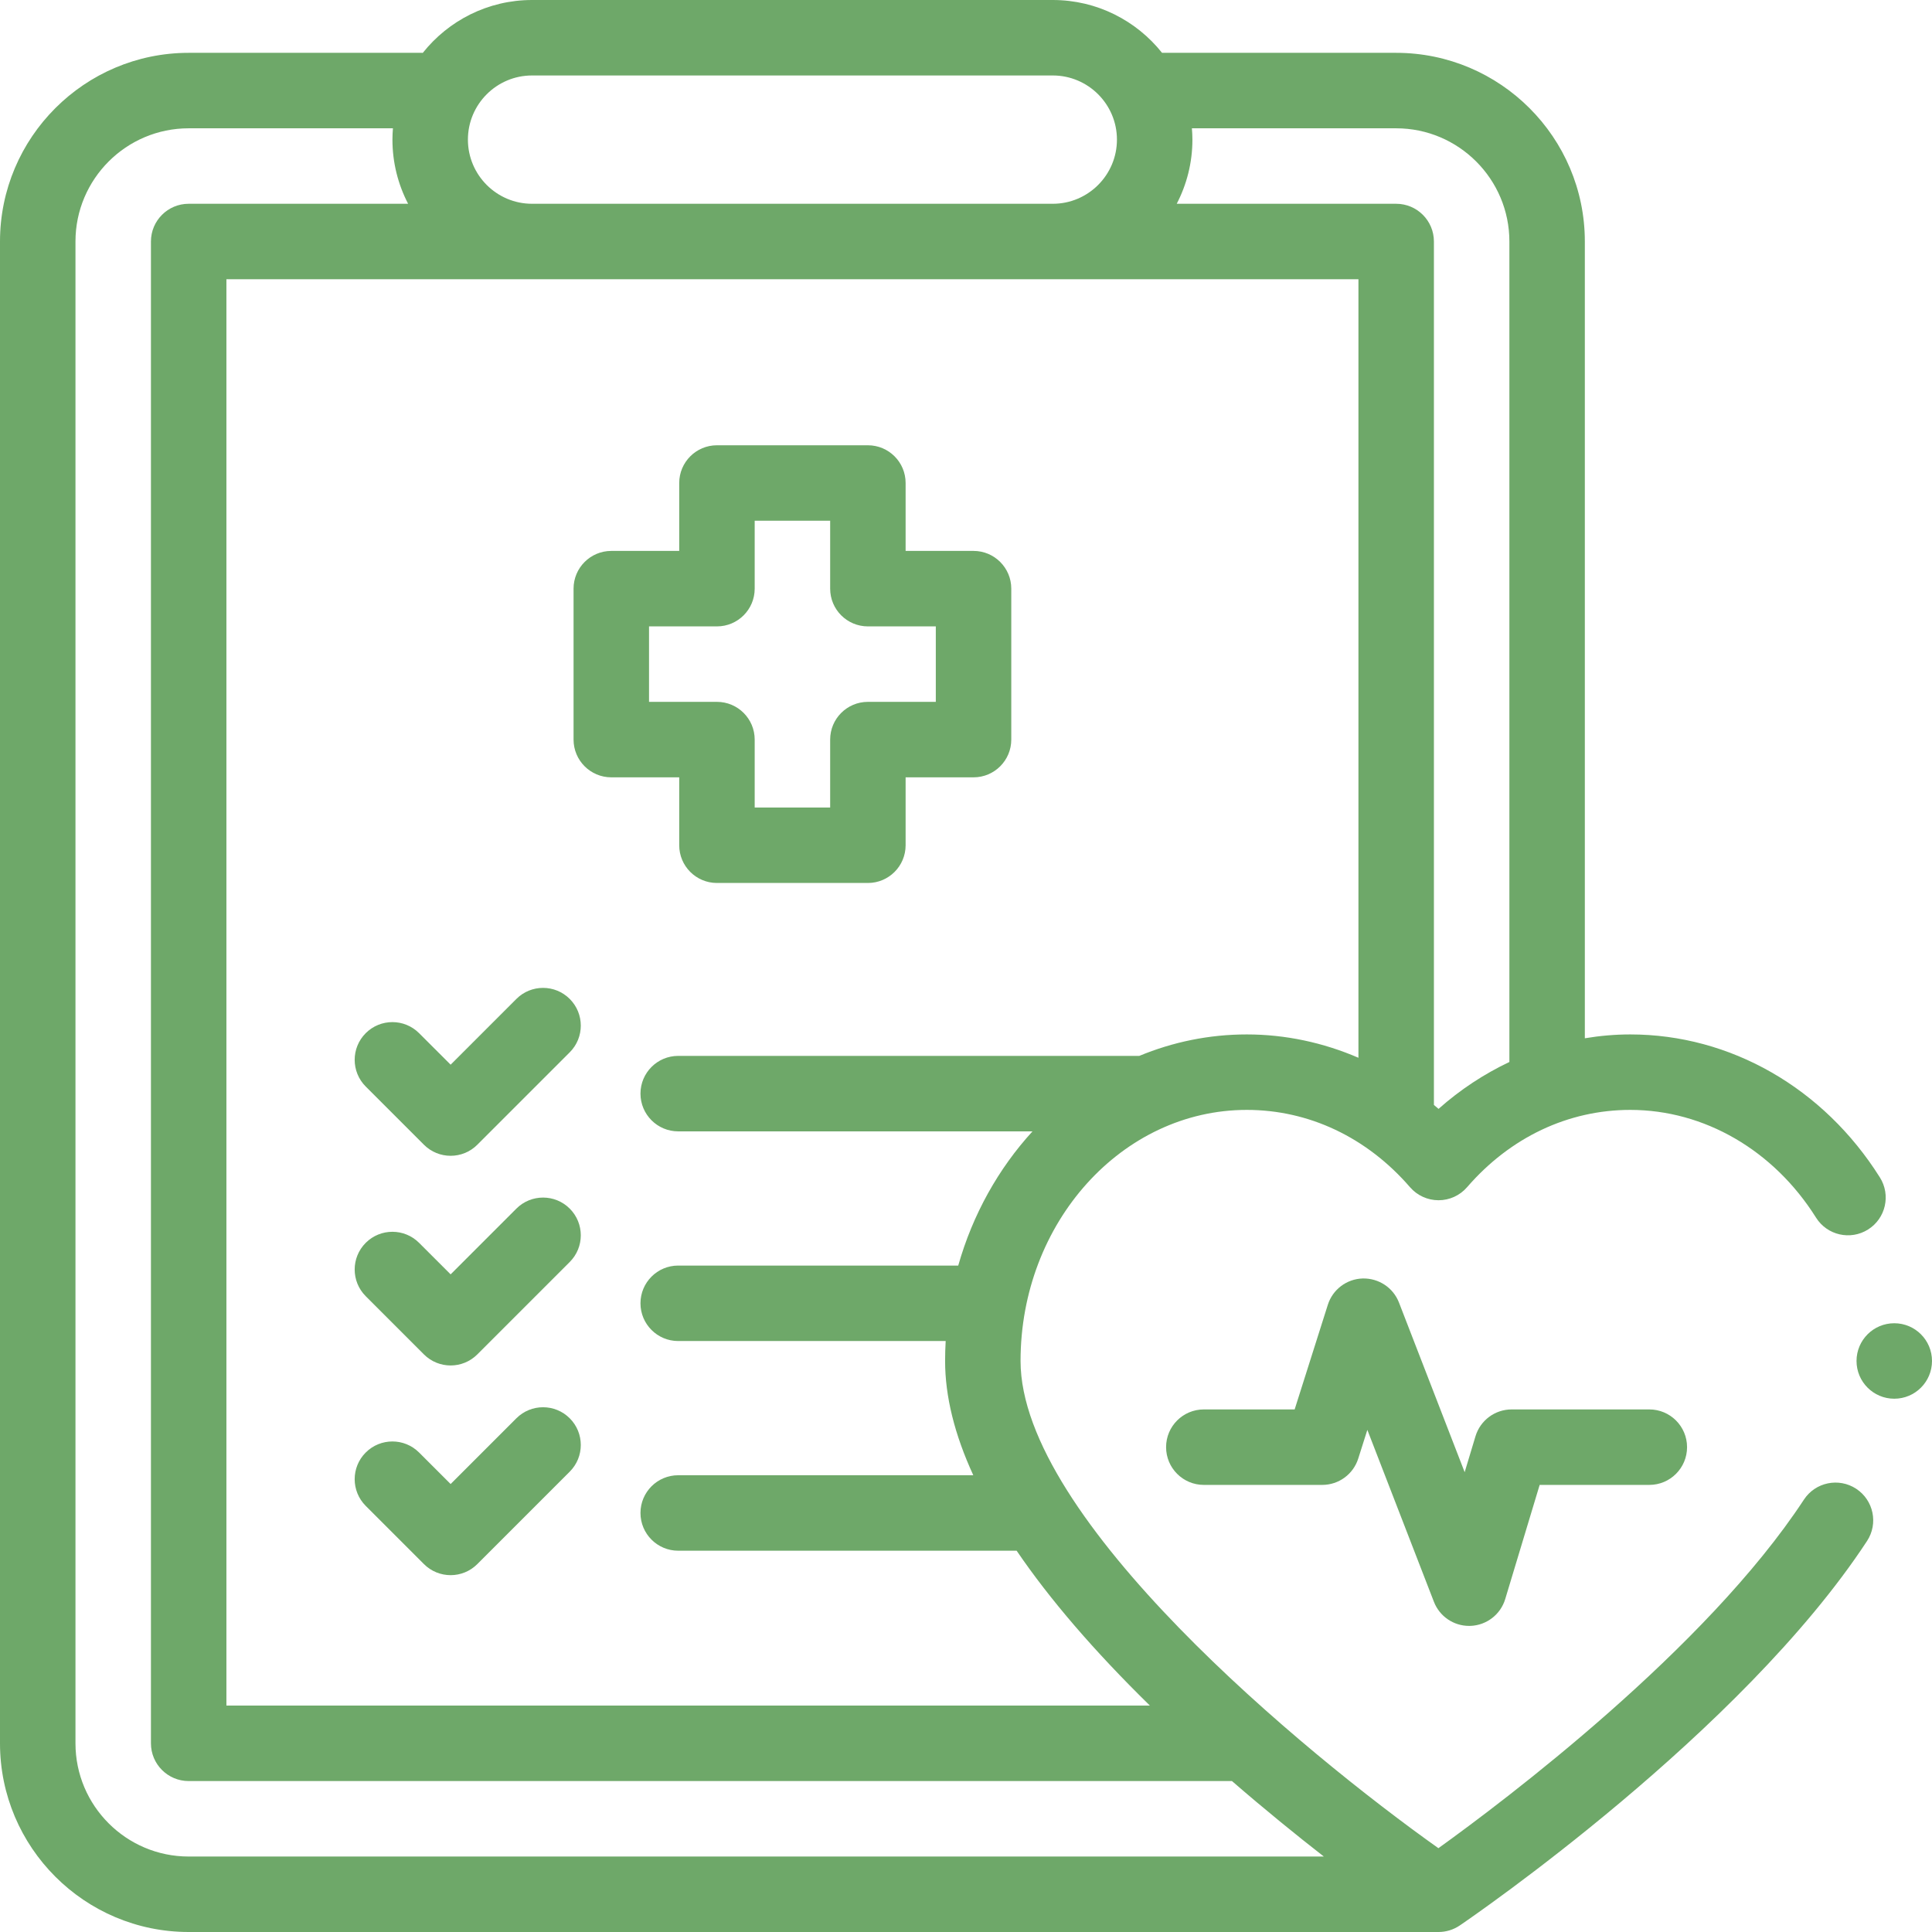
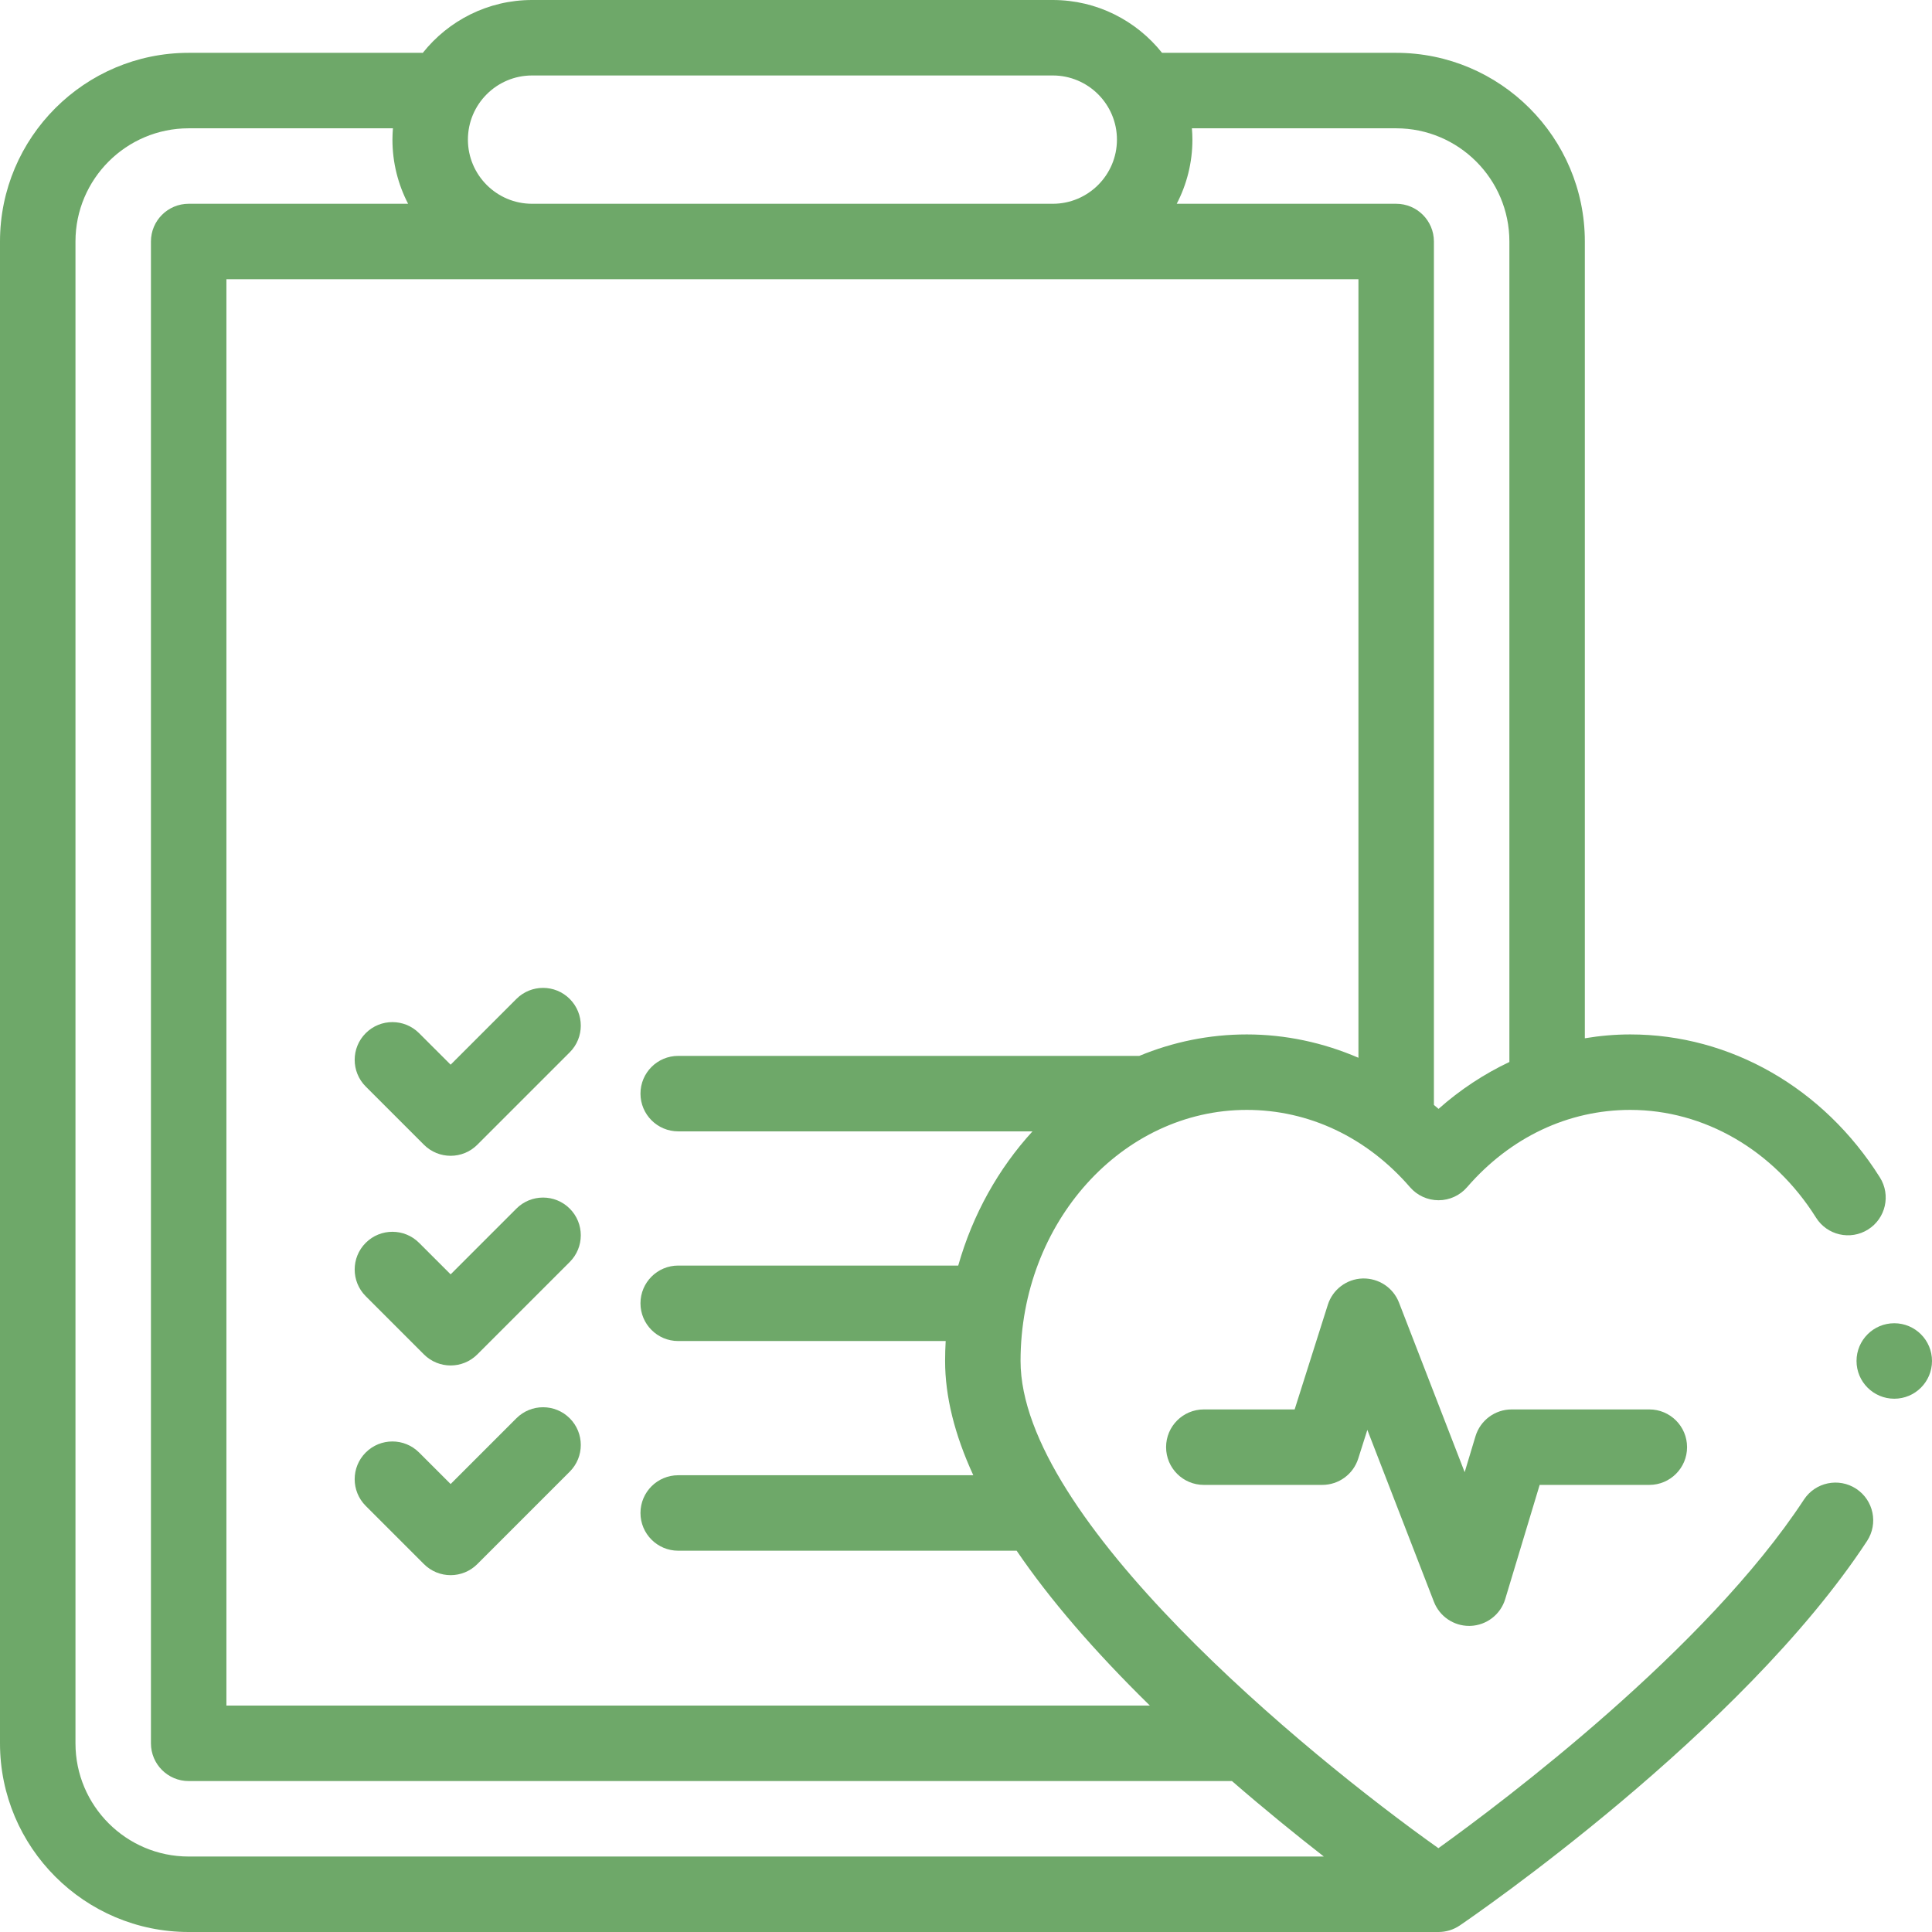
<svg xmlns="http://www.w3.org/2000/svg" width="110" height="110" viewBox="0 0 110 110" fill="none">
  <g clip-path="url(#clip0_1_270)">
    <path d="M29.401 56.875L25.657 60.619L23.861 58.824C23.022 57.985 21.662 57.985 20.823 58.824C19.984 59.663 19.984 61.023 20.823 61.863L24.137 65.177C24.557 65.597 25.107 65.806 25.657 65.806C26.206 65.806 26.756 65.597 27.176 65.177L32.439 59.914C33.278 59.075 33.278 57.715 32.439 56.876C31.6 56.036 30.239 56.036 29.401 56.875Z" fill="#6EA869" />
    <path d="M29.401 68.813L25.657 72.557L23.861 70.762C23.022 69.923 21.662 69.923 20.823 70.762C19.984 71.601 19.984 72.961 20.823 73.8L24.137 77.115C24.557 77.534 25.107 77.744 25.657 77.744C26.206 77.744 26.756 77.534 27.176 77.115L32.439 71.852C33.278 71.013 33.278 69.653 32.439 68.814C31.6 67.975 30.239 67.975 29.401 68.813Z" fill="#6EA869" />
    <path d="M29.401 80.751L25.657 84.495L23.861 82.7C23.022 81.861 21.662 81.861 20.823 82.7C19.984 83.539 19.984 84.899 20.823 85.739L24.137 89.053C24.557 89.473 25.107 89.683 25.657 89.683C26.206 89.683 26.756 89.473 27.176 89.053L32.439 83.79C33.278 82.951 33.278 81.591 32.439 80.752C31.6 79.913 30.239 79.913 29.401 80.751Z" fill="#6EA869" />
    <path d="M70.987 63.193C74.525 63.193 77.825 64.756 80.28 67.594C80.688 68.066 81.281 68.337 81.905 68.337C82.528 68.337 83.121 68.066 83.529 67.594C85.984 64.756 89.284 63.193 92.822 63.193C97.031 63.193 100.984 65.486 103.397 69.327C104.028 70.332 105.354 70.635 106.359 70.003C107.364 69.372 107.666 68.046 107.035 67.041C103.831 61.941 98.517 58.896 92.822 58.896C91.951 58.896 91.087 58.973 90.234 59.115V13.75C90.234 7.827 85.415 3.008 79.492 3.008H66.175C66.171 3.008 66.166 3.008 66.162 3.008C64.704 1.177 62.458 0 59.941 0H30.293C27.775 0 25.528 1.178 24.071 3.011C24.051 3.01 24.032 3.008 24.013 3.008H10.742C4.819 3.008 0 7.827 0 13.75V99.258C0 105.181 4.819 110 10.742 110H81.905C82.326 110 82.748 109.876 83.113 109.628C83.764 109.186 99.137 98.662 106.301 87.739C106.952 86.747 106.675 85.415 105.683 84.764C104.691 84.114 103.359 84.39 102.708 85.382C97.123 93.899 85.631 102.543 81.897 105.228C74.264 99.808 58.106 86.469 58.106 77.488C58.106 69.606 63.885 63.193 70.987 63.193ZM67.862 7.305H79.492C83.046 7.305 85.938 10.196 85.938 13.75V60.465C84.492 61.15 83.132 62.044 81.905 63.135C81.818 63.058 81.728 62.986 81.641 62.911V13.75C81.641 12.564 80.679 11.602 79.492 11.602H66.998C67.567 10.507 67.891 9.266 67.891 7.949C67.891 7.732 67.879 7.518 67.862 7.305ZM30.293 4.297H59.941C61.955 4.297 63.594 5.935 63.594 7.949C63.594 9.963 61.955 11.602 59.941 11.602H30.293C28.279 11.602 26.641 9.963 26.641 7.949C26.641 5.935 28.279 4.297 30.293 4.297ZM70.143 101.406C72.019 103.033 73.813 104.487 75.374 105.703H10.742C7.188 105.703 4.297 102.812 4.297 99.258V13.75C4.297 10.196 7.188 7.305 10.742 7.305H22.372C22.355 7.518 22.344 7.732 22.344 7.949C22.344 9.266 22.667 10.507 23.236 11.602H10.742C9.556 11.602 8.594 12.564 8.594 13.75V99.258C8.594 100.444 9.556 101.406 10.742 101.406H70.143ZM54.558 72.056H38.614C37.428 72.056 36.466 73.018 36.466 74.204C36.466 75.391 37.428 76.353 38.614 76.353H53.843C53.822 76.728 53.81 77.107 53.81 77.488C53.81 79.502 54.348 81.674 55.415 83.994H38.615C37.428 83.994 36.466 84.956 36.466 86.142C36.466 87.329 37.428 88.291 38.615 88.291H57.883C59.766 91.057 62.296 94 65.47 97.109H12.891V15.898H77.344V60.225C75.337 59.359 73.18 58.896 70.987 58.896C68.832 58.896 66.769 59.33 64.866 60.118H38.614C37.428 60.118 36.466 61.08 36.466 62.266C36.466 63.452 37.428 64.415 38.614 64.415H58.786C56.852 66.529 55.383 69.141 54.558 72.056Z" fill="#6EA869" />
    <path d="M86.065 80.247C85.118 80.247 84.282 80.868 84.008 81.775L83.392 83.82L79.652 74.162C79.323 73.312 78.494 72.768 77.582 72.791C76.67 72.819 75.876 73.42 75.601 74.289L73.712 80.247H68.54C67.354 80.247 66.392 81.209 66.392 82.395C66.392 83.582 67.354 84.544 68.54 84.544H75.285C76.222 84.544 77.05 83.937 77.333 83.044L77.851 81.411L81.641 91.199C81.962 92.029 82.76 92.572 83.644 92.572C83.671 92.572 83.699 92.572 83.726 92.571C84.643 92.535 85.436 91.922 85.701 91.044L87.662 84.544H93.906C95.092 84.544 96.054 83.582 96.054 82.395C96.054 81.209 95.092 80.247 93.906 80.247H86.065Z" fill="#6EA869" />
-     <path d="M55.43 31.367H51.562V27.5C51.562 26.314 50.601 25.352 49.414 25.352H40.82C39.634 25.352 38.672 26.314 38.672 27.5V31.367H34.805C33.618 31.367 32.656 32.329 32.656 33.516V42.109C32.656 43.296 33.618 44.258 34.805 44.258H38.672V48.125C38.672 49.311 39.634 50.273 40.82 50.273H49.414C50.601 50.273 51.562 49.311 51.562 48.125V44.258H55.43C56.616 44.258 57.578 43.296 57.578 42.109V33.516C57.578 32.329 56.616 31.367 55.43 31.367ZM53.281 39.961H49.414C48.227 39.961 47.266 40.923 47.266 42.109V45.977H42.969V42.109C42.969 40.923 42.007 39.961 40.82 39.961H36.953V35.664H40.82C42.007 35.664 42.969 34.702 42.969 33.516V29.648H47.266V33.516C47.266 34.702 48.227 35.664 49.414 35.664H53.281V39.961Z" fill="#6EA869" />
    <path d="M107.852 79.637C109.038 79.637 110 78.675 110 77.488C110 76.302 109.038 75.34 107.852 75.34C106.665 75.34 105.703 76.302 105.703 77.488C105.703 78.675 106.665 79.637 107.852 79.637Z" fill="#6EA869" />
  </g>
  <defs>
    <clipPath id="clip0_1_270">
      <rect width="110" height="110" fill="white" />
    </clipPath>
  </defs>
</svg>